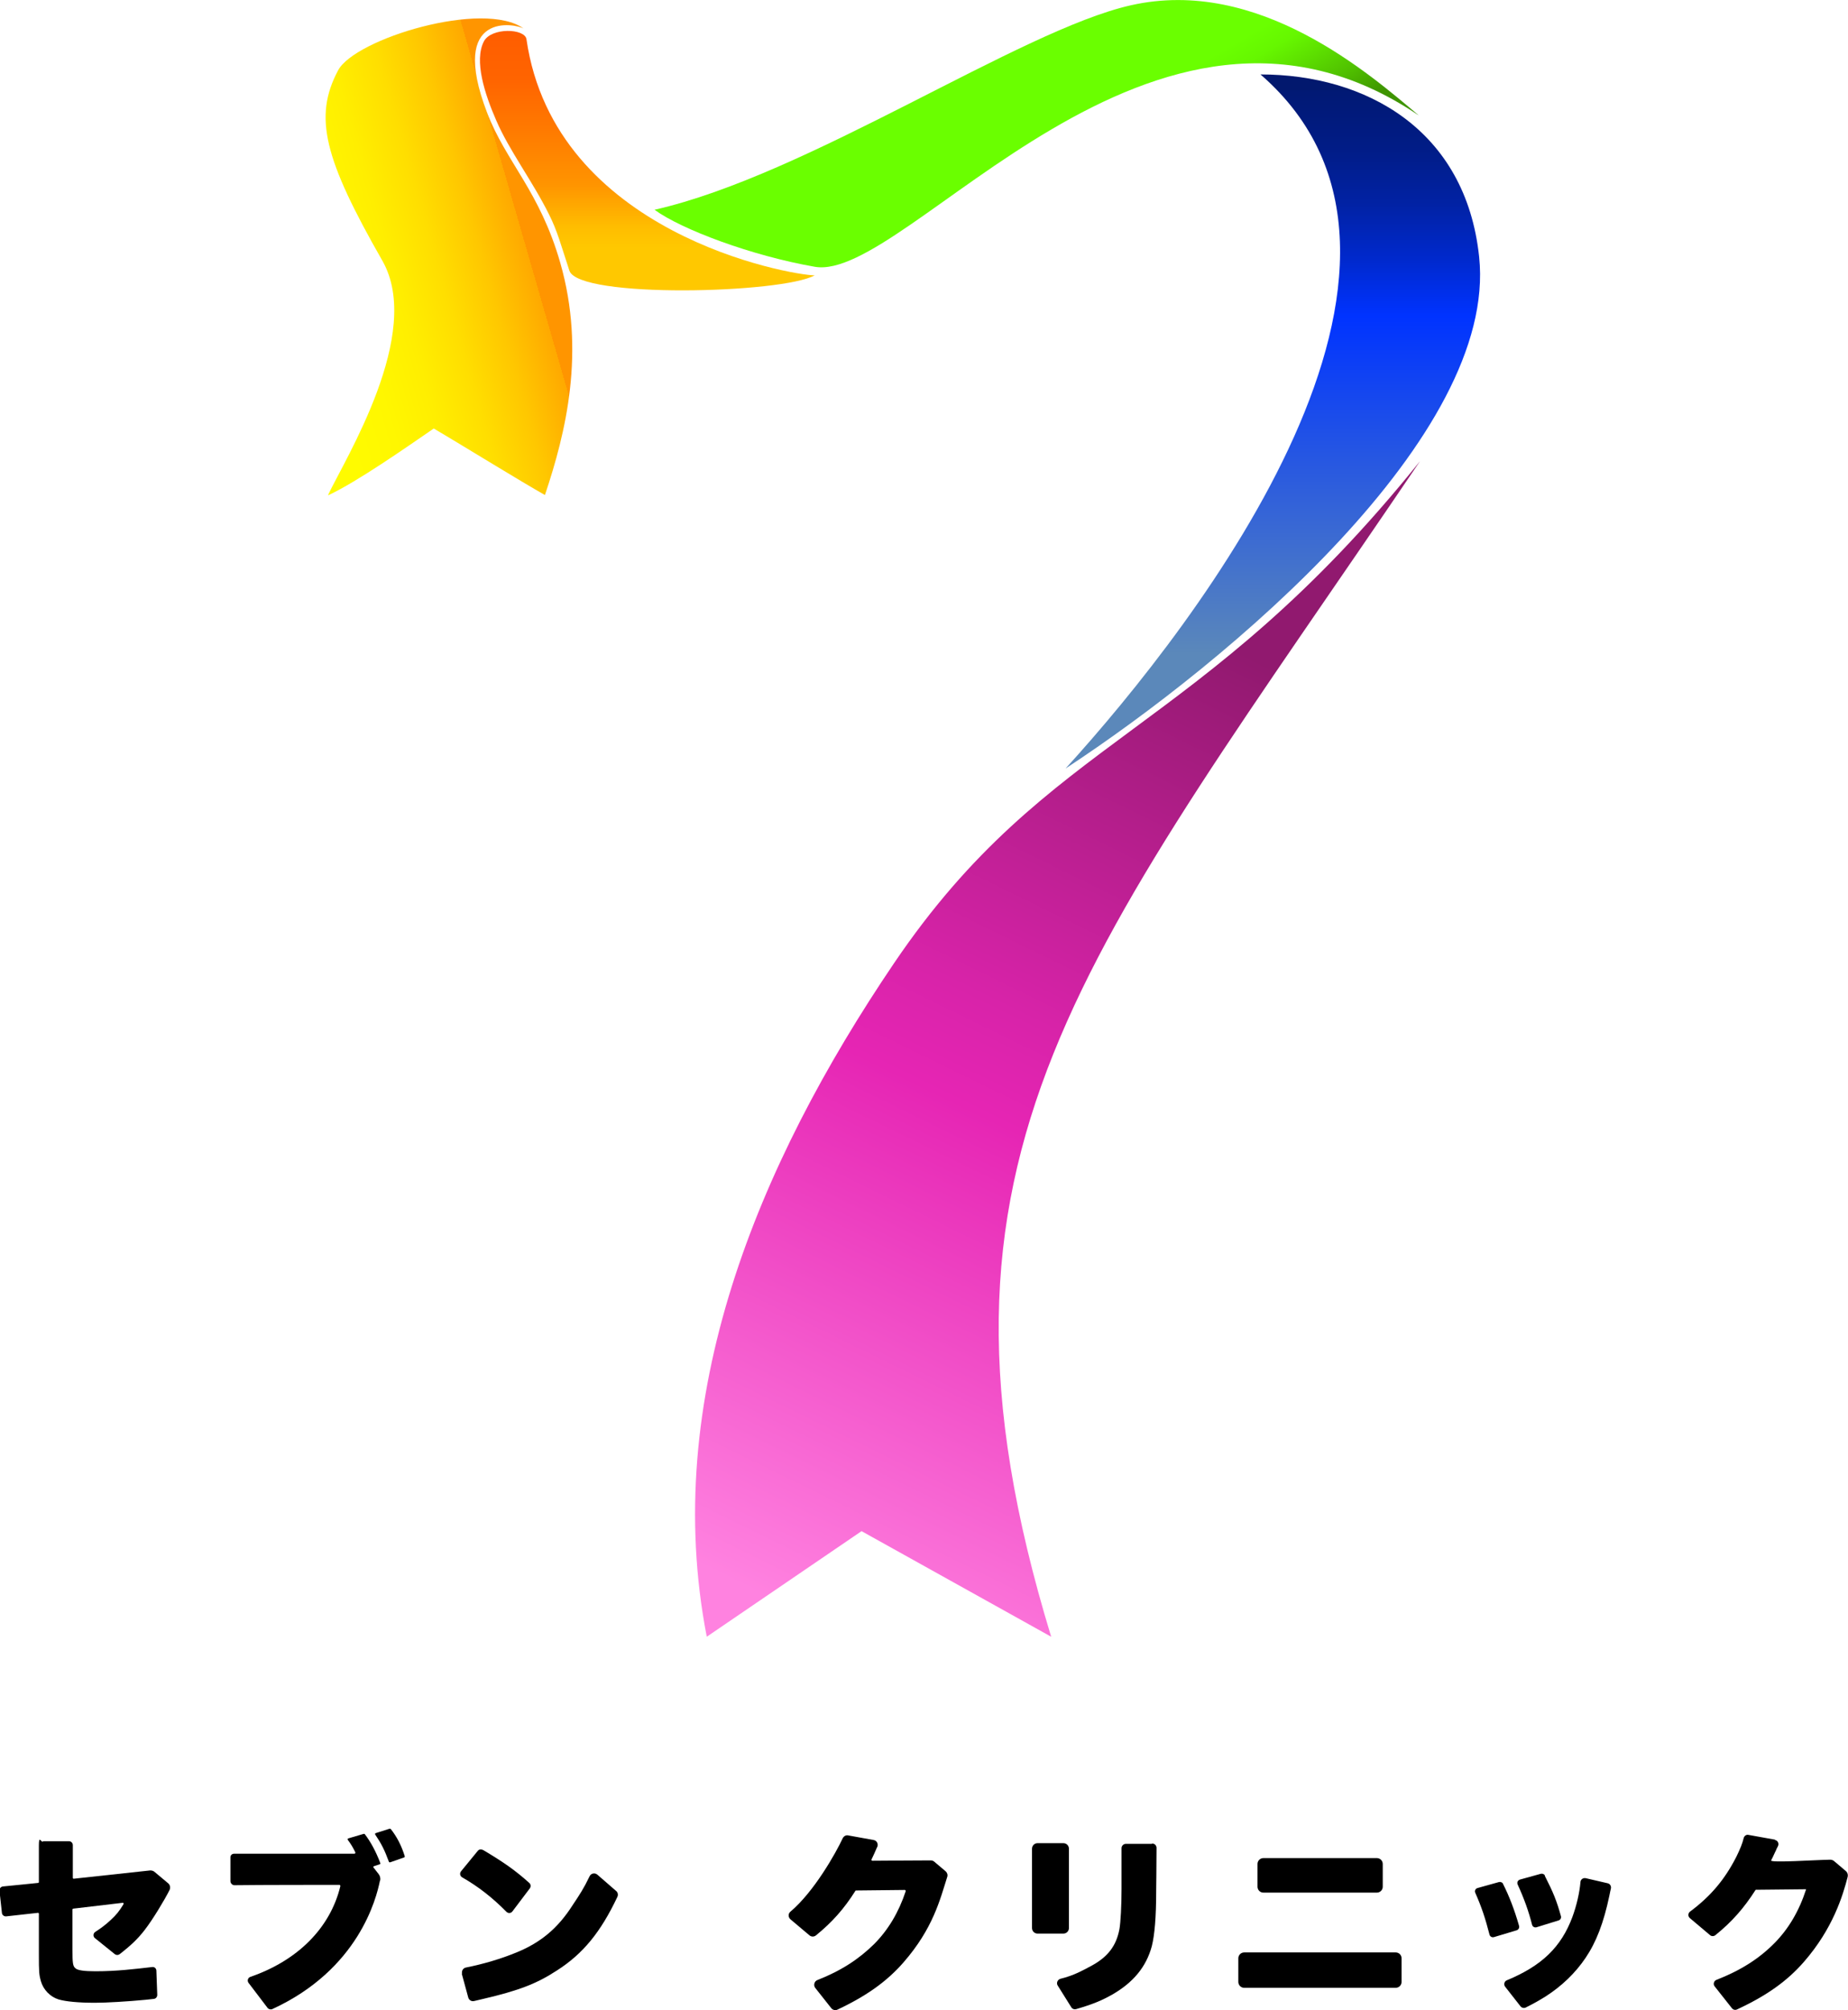
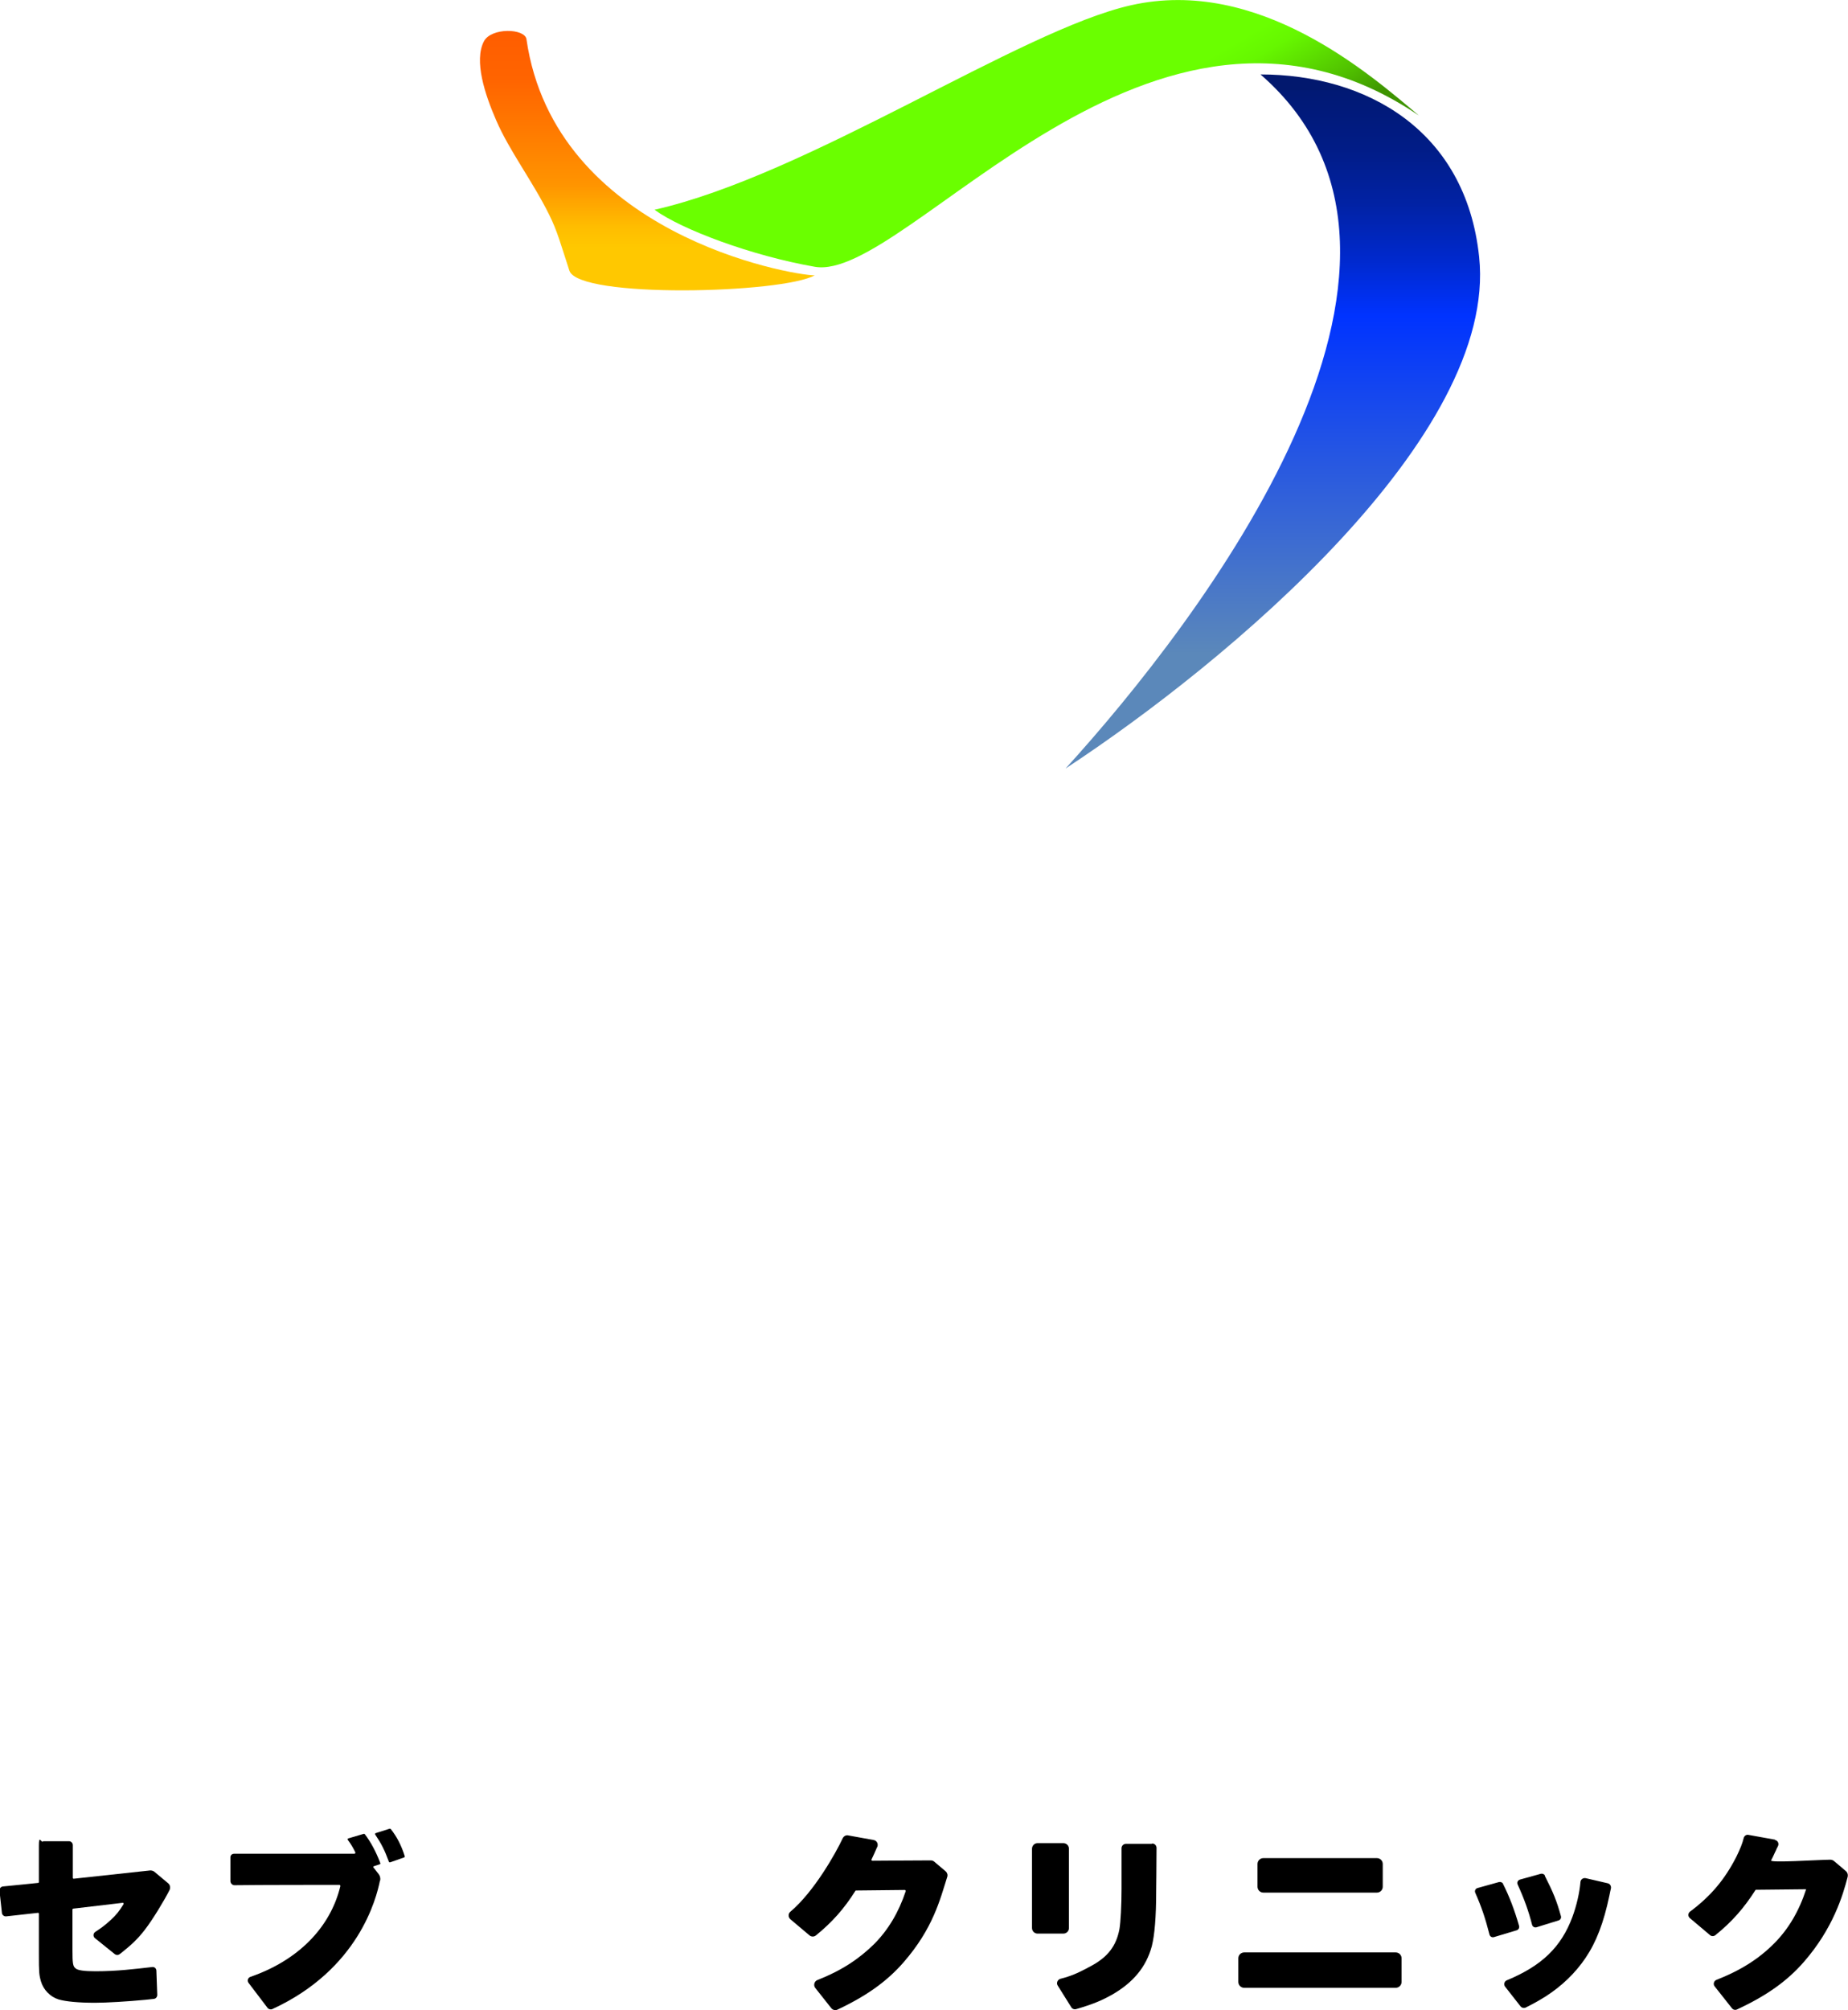
<svg xmlns="http://www.w3.org/2000/svg" id="_レイヤー_2" version="1.1" viewBox="0 0 1050.6 1142.3">
  <defs>
    <style>
      .st0 {
        fill: url(#_名称未設定グラデーション_5);
      }

      .st1 {
        fill: url(#_名称未設定グラデーション_2);
      }

      .st2 {
        fill: url(#_名称未設定グラデーション);
      }

      .st3 {
        fill: url(#_名称未設定グラデーション_4);
      }

      .st4 {
        fill: url(#_名称未設定グラデーション_3);
      }
    </style>
    <linearGradient id="_名称未設定グラデーション" data-name="名称未設定グラデーション" x1="724.2" y1="921.3" x2="459.6" y2="381.5" gradientTransform="translate(0 1301) scale(1 -1)" gradientUnits="userSpaceOnUse">
      <stop offset="0" stop-color="#91196f" />
      <stop offset=".2" stop-color="#b51e8c" />
      <stop offset=".4" stop-color="#d823a9" />
      <stop offset=".5" stop-color="#e625b4" />
      <stop offset="1" stop-color="#ff82e0" />
    </linearGradient>
    <linearGradient id="_名称未設定グラデーション_2" data-name="名称未設定グラデーション 2" x1="723.6" y1="1249.6" x2="723.6" y2="929.2" gradientTransform="translate(0 1301) scale(1 -1)" gradientUnits="userSpaceOnUse">
      <stop offset="0" stop-color="#02186e" />
      <stop offset="0" stop-color="#011974" />
      <stop offset=".1" stop-color="#011c86" />
      <stop offset=".2" stop-color="#0122a4" />
      <stop offset=".3" stop-color="#0029cd" />
      <stop offset=".4" stop-color="#03f" />
      <stop offset="1" stop-color="#5b88ba" />
    </linearGradient>
    <linearGradient id="_名称未設定グラデーション_3" data-name="名称未設定グラデーション 3" x1="2048.9" y1="1083.1" x2="2085.5" y2="1040.3" gradientTransform="translate(-2147.3 998.1) rotate(5.6) scale(1.3 -1.1)" gradientUnits="userSpaceOnUse">
      <stop offset="0" stop-color="#6aff00" />
      <stop offset=".2" stop-color="#66f700" />
      <stop offset=".4" stop-color="#5ee200" />
      <stop offset=".7" stop-color="#50c000" />
      <stop offset="1" stop-color="#3e9400" />
    </linearGradient>
    <linearGradient id="_名称未設定グラデーション_4" data-name="名称未設定グラデーション 4" x1="368" y1="1280" x2="368" y2="1160.2" gradientTransform="translate(0 1301) scale(1 -1)" gradientUnits="userSpaceOnUse">
      <stop offset="0" stop-color="#ff5e00" />
      <stop offset=".2" stop-color="#ff6400" />
      <stop offset=".4" stop-color="#ff7600" />
      <stop offset=".7" stop-color="#ff9400" />
      <stop offset=".9" stop-color="#ffbd00" />
      <stop offset="1" stop-color="#ffc800" />
    </linearGradient>
    <linearGradient id="_名称未設定グラデーション_5" data-name="名称未設定グラデーション 5" x1="3262.4" y1="10108.2" x2="3158.2" y2="10181.7" gradientTransform="translate(6148.8 9009.4) rotate(-51.3) scale(1 -1)" gradientUnits="userSpaceOnUse">
      <stop offset="0" stop-color="#ff9500" />
      <stop offset="0" stop-color="#ffa900" />
      <stop offset=".2" stop-color="#ffc700" />
      <stop offset=".4" stop-color="#ffde00" />
      <stop offset=".6" stop-color="#fe0" />
      <stop offset=".8" stop-color="#fff700" />
      <stop offset="1" stop-color="#fffb00" />
    </linearGradient>
  </defs>
  <g id="_縦シンボルカラー_カタカナ黒単色">
-     <path class="st2" d="M807.1,262.3c-125.7,156.4-210.8,155.1-298.8,285-77.8,114.9-132.8,247.5-106.5,382.8l88-60,107.8,60c-84.3-276.1,17.7-384.5,209.6-667.9h0Z" />
    <path class="st1" d="M605.8,436.7c75.7-83.2,233.6-287.8,110.8-394.4,59.7,0,116.7,31.3,124.3,103.7,10.7,101.6-142.6,230-235.1,290.7h0Z" />
    <path class="st4" d="M642.9,3c-63.1,14.2-183.3,96.4-270.8,116.2,15.5,11.3,55.5,26.2,91.1,32.4,52.5,9.2,191.9-188.8,343.5-85.9-27.7-23.4-91.2-79.1-163.8-62.7h0Z" />
    <path class="st3" d="M463.3,156.4c-18.3,10.4-134.4,13.4-139.6-2.6-4.9-14.9-6.8-22.4-11.5-31.8-9.4-19-22.7-36.4-30.1-53.6-6.5-14.9-12.7-33.9-7-44.9,4.2-8,23.3-7.4,24.2-1.2,16,110.5,149.7,134,164,134.2h0Z" />
-     <path class="st0" d="M186.5,281.3c9.6-20.4,54.4-91.8,30.9-133.1-33.1-57.9-39.3-81.7-25.2-108.2,9.5-18,82.9-40.3,105.6-23.7-4.2-2.8-43.3-10.8-20.9,47.7,10.8,28.2,29.9,44.5,41.6,85.3,14.5,50.5,3.2,96.5-8.7,132-11.9-6.6-51.4-30.9-63.2-37.8-15.6,10.7-43.4,30.2-59.9,37.9h0Z" />
    <g>
      <path d="M24.5,1046.3h14.7c1.2,0,2.2,1,2.2,2.2,0,5.3,0,16,0,18.6,0,.3.3.6.6.5,4.7-.5,36.4-3.9,43.4-4.7.8,0,1.7.2,2.3.7l7.9,6.6c1.1.9,1.4,2.5.8,3.8-2.8,5.6-9.6,16.9-14.2,22.8-3.8,4.9-7.5,8.5-14.2,13.7-.8.6-1.9.6-2.7,0l-11.3-9.1c-1.2-.9-1.1-2.8.2-3.6,3.1-2,5.7-3.9,8.7-6.7,3.2-2.9,5-5.2,7.3-9,.2-.4,0-.9-.5-.8l-28,3.3c-.3,0-.5.3-.5.5v22.6c0,7.9.2,9.6,1.7,10.8,1.2,1.2,5.1,1.7,11.4,1.7,12.2,0,22.5-1.3,32.2-2.4,1.3-.2,2.4.8,2.4,2.1l.5,13.7c0,1.2-.8,2.2-2,2.3-1.2.1-2.8.3-4.6.5-10.4,1-22.5,1.7-28.8,1.7-9.4,0-16.5-.7-20.7-1.9-4.8-1.5-8.6-5.5-10-10.2-1.1-3.8-1.2-5.3-1.2-15.6v-22.9c0-.3-.3-.6-.6-.5-2.5.3-12.6,1.4-18,2-1.2.1-2.3-.8-2.4-1.9l-1.4-12.7c-.1-1.2.8-2.3,2-2.4,5.8-.6,17.4-1.7,19.9-2,.3,0,.5-.2.5-.5,0-2.6,0-14.8,0-20.7s1-2.2,2.2-2.2h0Z" />
      <path d="M216,1068.7c-2,10.1-12.2,50.5-61.2,73-.9.4-2.1.1-2.7-.7l-10.8-14.2c-.9-1.2-.4-2.9,1-3.4,27-9.3,45.5-27.9,51.2-51.6,0-.3-.2-.7-.5-.7-5.7,0-46.9,0-59.7.2-1.2,0-2.2-1-2.3-2.2v-13.5c-.1-1.2.8-2.2,2.1-2.2,11.4,0,57.5,0,68.4,0,.4,0,.6-.4.5-.8l-.3-.6c-1.2-2.4-2.2-4.1-4-6.5-.2-.3,0-.7.3-.8l8.8-2.6c.2,0,.4,0,.6.2,3.3,4.3,6.3,9.8,8.8,16.4.1.3,0,.6-.3.7l-3.3,1.1c-.4.1-.5.6-.2.8l2.8,3.6c.9,1.1,1.2,2.5.9,3.9h0ZM222.1,1039.3c3.7,4.7,6.1,9.5,8,15.5,0,.3,0,.6-.3.7l-8,2.8c-.3,0-.6,0-.7-.3-2.5-6.8-4.3-10.3-7.8-15.5-.2-.3,0-.7.3-.8l7.9-2.5c.2,0,.4,0,.6.2h0Z" />
-       <path d="M274.5,1051.2c11.8,7,18.5,11.7,26.4,18.8.9.8,1,2.1.3,3.1l-9.9,13.1c-.8,1.1-2.4,1.2-3.4.2-8.1-8.2-16.1-14.4-25.2-19.6-1.2-.7-1.5-2.3-.6-3.4l9.5-11.6c.7-.9,1.9-1.1,2.9-.5h0ZM262.7,1121.6c-.4-1.6.6-3.2,2.1-3.5,10-2,19.9-4.9,29.1-8.7,13.6-5.6,23.3-13.7,31.6-26.7,4-6,6.3-9.4,9.7-16.5.8-1.7,3-2.1,4.4-.9l10.7,9.3c1,.8,1.2,2.2.7,3.3-9.5,20.1-19.6,32.4-34.3,41.8-11.6,7.6-21.9,11.5-42,16.2-2.6.6-3.9.9-5.1,1.2-1.5.4-3-.5-3.4-2l-3.7-13.6h0Z" />
      <path d="M498.7,1049.5c-1,2.3-2.1,4.9-3.2,7.1-.2.3,0,.8.5.8,4.3,0,24-.2,33.1-.2.7,0,1.4.2,2,.7l6.5,5.5c.9.8,1.3,2.1.9,3.2-4.1,12.9-8,29.2-24.8,48.5-9.4,10.8-21,19.1-37.6,26.9-1.2.6-2.7.2-3.5-.8l-9.1-11.5c-1.2-1.5-.6-3.8,1.2-4.5,13.5-5.3,23.6-11.9,32.4-20.6,7.8-7.9,13.8-17.8,17.8-29.9.1-.3-.2-.7-.5-.7l-27.7.3c-.2,0-.3,0-.4.2-6.5,10.3-13.2,17.8-22.4,25.3-1.1.9-2.6.9-3.7,0l-10.8-9.1c-1.4-1.2-1.4-3.3,0-4.4,13.3-11.2,25.7-33.1,29.7-41.7.6-1.2,1.9-1.9,3.1-1.6l14.4,2.6c1.9.3,2.9,2.3,2.1,4.1h0Z" />
      <path d="M607.7,1050.6v45c0,1.8-1.4,3.2-3.2,3.2h-14.6c-1.8,0-3.2-1.4-3.2-3.2v-45c0-1.8,1.4-3.2,3.2-3.2h14.6c1.8,0,3.2,1.4,3.2,3.2ZM655,1047.6c1.4,0,2.5,1.1,2.5,2.5,0,8.3-.2,24.5-.2,24.5,0,14.8-.9,25.1-2.5,31.4-3.2,11.8-10.6,20.6-22.4,27.4-5.8,3.3-11.2,5.6-20.6,8.3-1.1.3-2.2-.1-2.8-1.1l-7.7-12.3c-.9-1.4-.1-3.3,1.5-3.8,8.1-2,12.7-4.8,17.5-7.3,9.5-5.1,14.3-11.4,16.1-20.9.7-4,1.2-13.5,1.2-22.9v-11.2c0-6.6,0-8.3,0-11.9,0-1.4,1.1-2.5,2.5-2.5h14.8c0-.1,0-.1,0-.1Z" />
      <path d="M707.3,1109.5h86.2c1.8,0,3.3,1.5,3.3,3.3v13.5c0,1.8-1.5,3.3-3.3,3.3h-86.2c-1.8,0-3.3-1.5-3.3-3.3v-13.5c0-1.8,1.5-3.3,3.3-3.3ZM718.2,1055.9h64.6c1.8,0,3.3,1.5,3.3,3.3v13c0,1.8-1.5,3.3-3.3,3.3h-64.6c-1.8,0-3.3-1.5-3.3-3.3v-13c0-1.8,1.5-3.3,3.3-3.3Z" />
      <path d="M854.4,1070.4c3.6,7.1,6.6,14.9,9.2,24,.3,1.1-.3,2.1-1.3,2.5l-13,3.9c-1.1.3-2.2-.3-2.5-1.4-2.4-9.3-4.4-15.4-8.1-23.8-.5-1.1.1-2.4,1.3-2.7l12.2-3.4c.9-.2,1.9.2,2.3,1h0ZM914,1070.2c1.3.3,2.1,1.6,1.8,3-.2.9-.5,2.1-.9,4.2-3.2,15.2-7.4,26.2-13.5,35.2-5.8,8.6-13.5,16-22.7,21.9-3.4,2.1-6.1,3.7-11.3,6.3-1,.5-2.3.2-3-.7l-8.7-11.1c-1-1.3-.5-3.1,1-3.7,19.8-8.2,30.8-18.8,37.2-35.9,2.4-6.5,4.1-13.9,4.6-19.9.1-1.5,1.5-2.5,3-2.2l12.5,2.9h0ZM878.2,1065.9c4.8,9.4,6.8,14.3,9.2,23,.3,1-.3,2.1-1.3,2.4l-12.6,3.9c-1.1.3-2.2-.3-2.5-1.4-1.9-7.5-4.4-14.6-8.2-22.9-.5-1.1,0-2.4,1.3-2.8l11.9-3.3c.9-.2,1.9.2,2.3,1h0Z" />
      <path d="M1009.1,1045.6c1.5.3,2.3,1.8,1.8,3.2h0c-.2.4-.4,1-.8,1.6,0,0,0,0,0,0-.4,1.1-.8,1.8-1,2.2-.9,2.1-1.7,3.6-2.2,4.6-.8,1.5,26.1-.3,33.6-.4.8,0,1.6.3,2.2.8l6.6,5.6c1,.8,1.4,2.1,1.1,3.4-2.8,10.8-8.4,29.4-24.9,48.3-9.5,10.9-21.2,19.2-38,27-1,.5-2.2.2-2.9-.7l-9.8-12.4c-1-1.2-.5-3.1,1-3.7,13.8-5.4,24.2-12,33-20.9,8-8.1,14-18.2,18-30.6l-28.7.3c-6.7,10.5-13.5,18.2-22.9,25.8-.9.7-2.2.7-3,0l-11.5-9.7c-1.2-1-1.1-2.8.1-3.7,11.8-8.8,19.7-18.2,26.3-31.1,2.2-4.5,3.5-7.7,4.2-10.7.3-1.2,1.5-2.1,2.7-1.8l15,2.7h0Z" />
    </g>
  </g>
</svg>